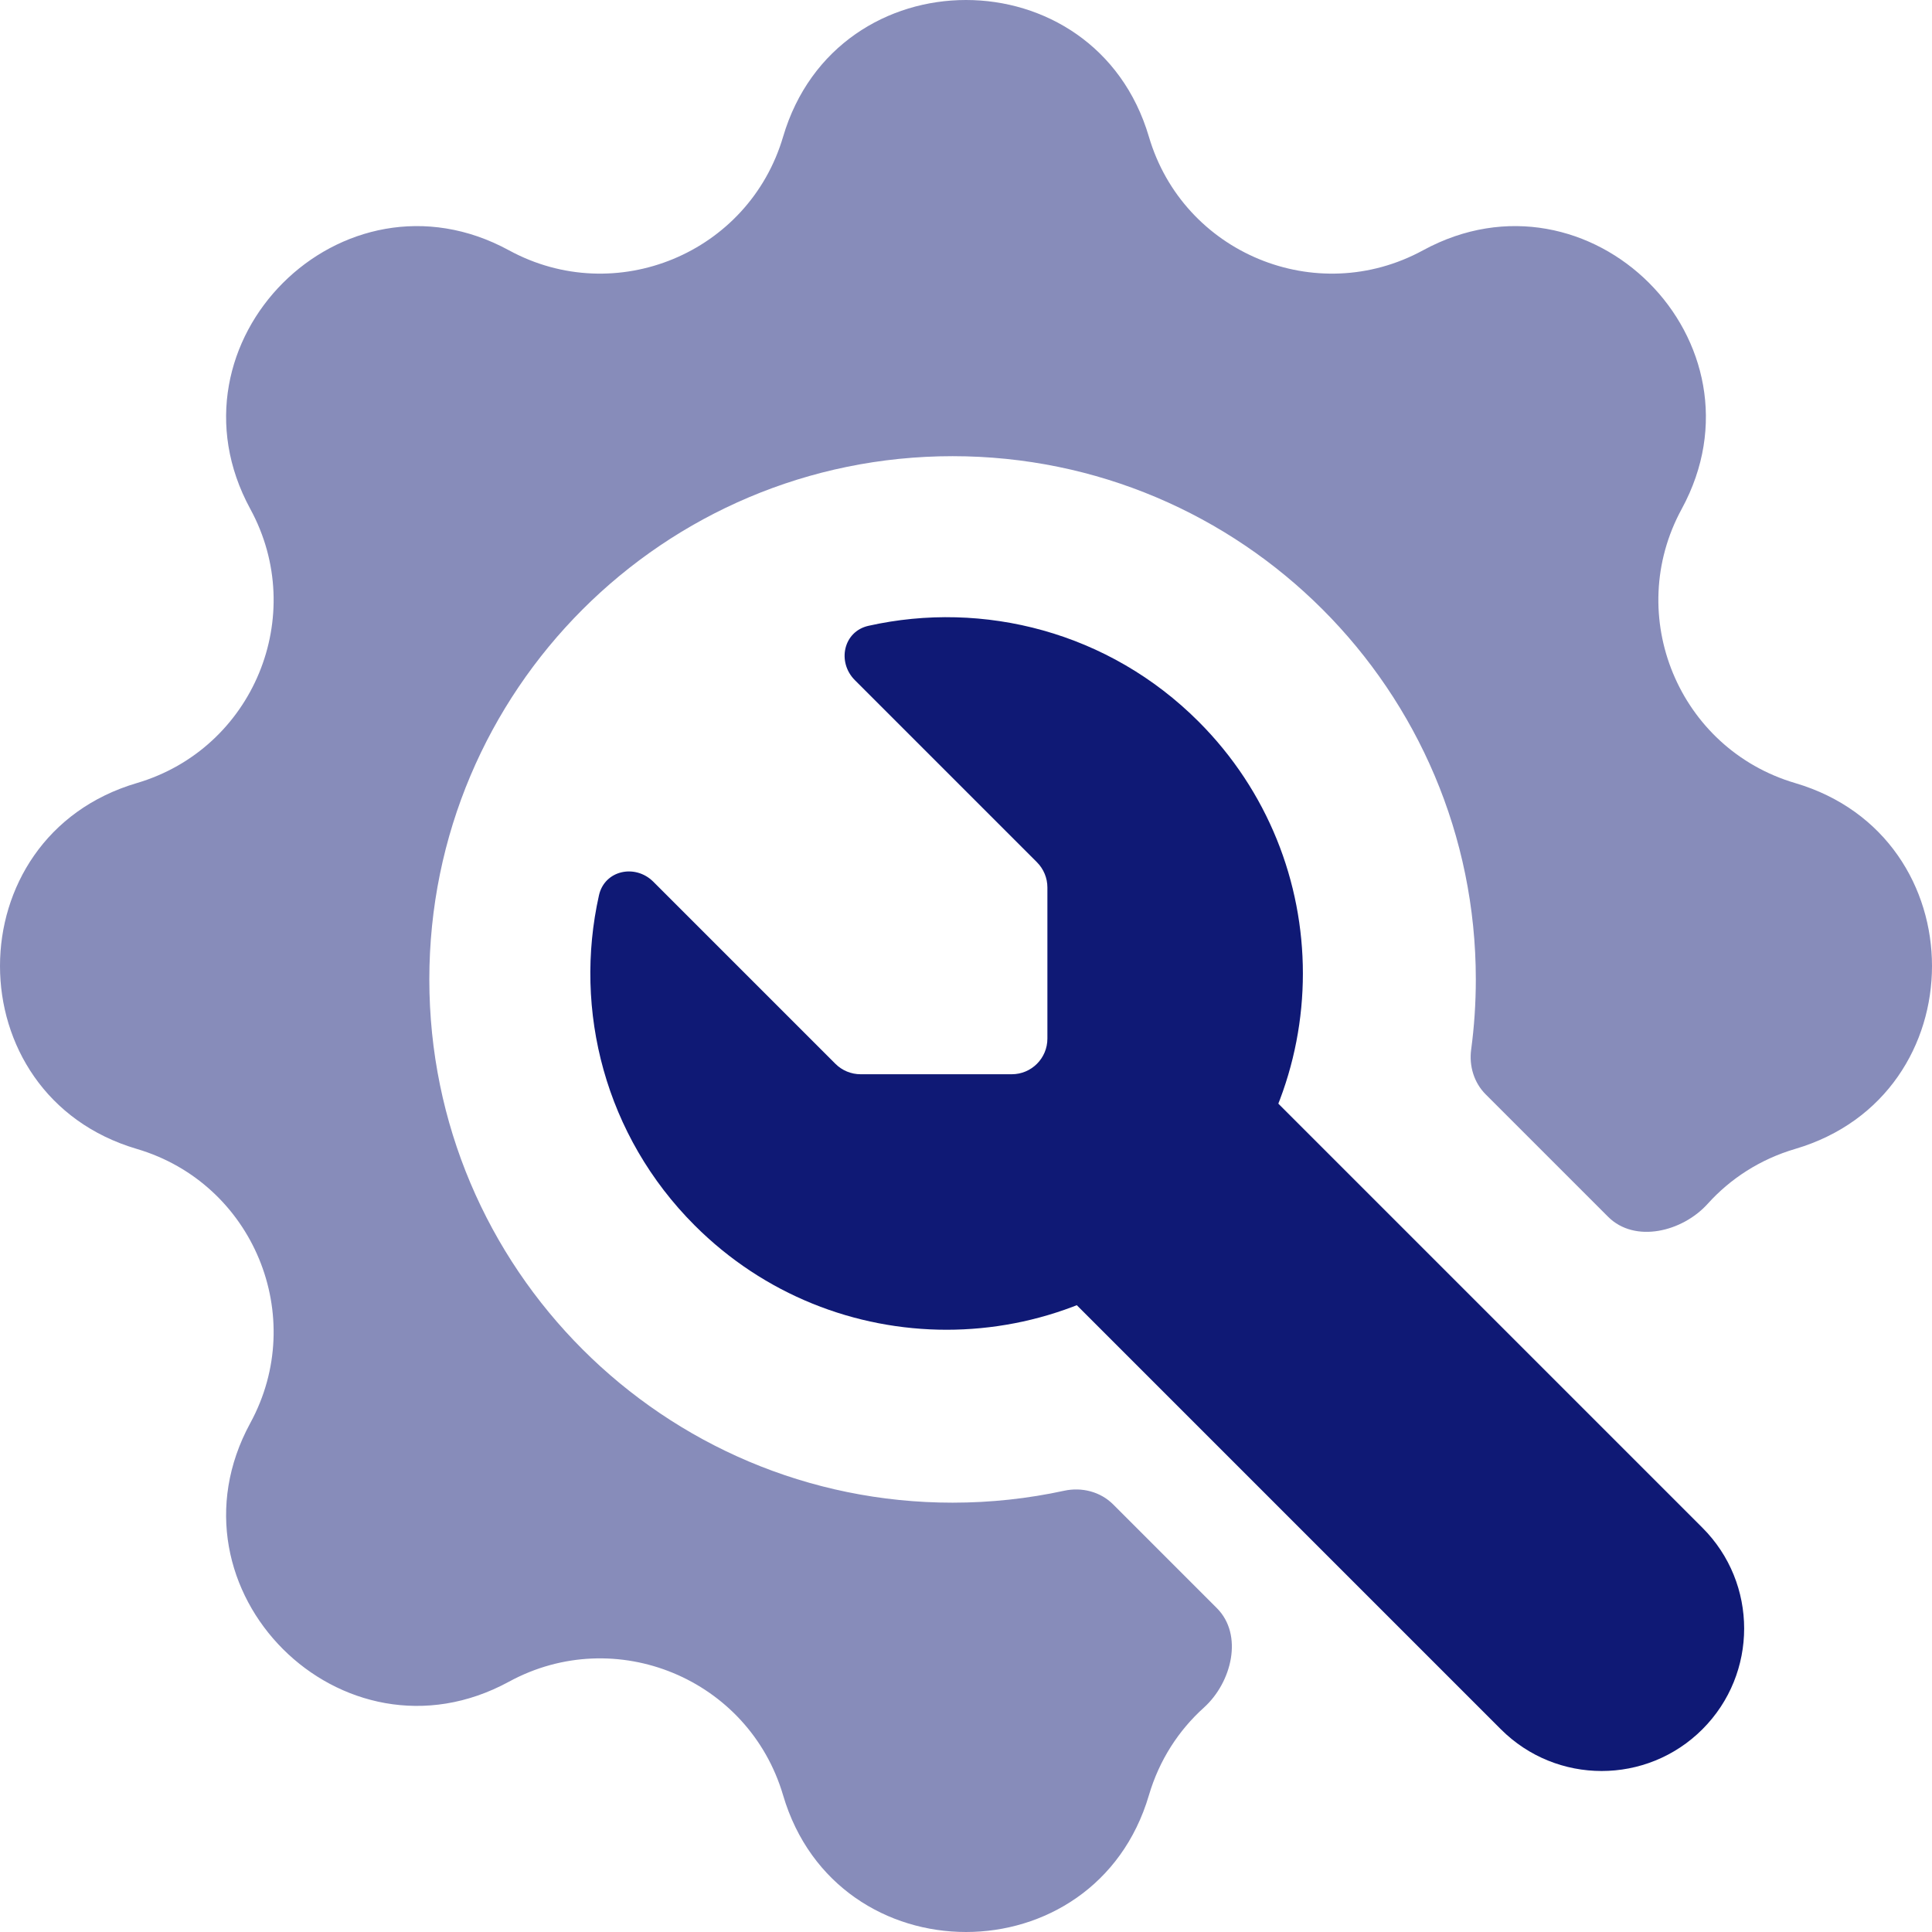
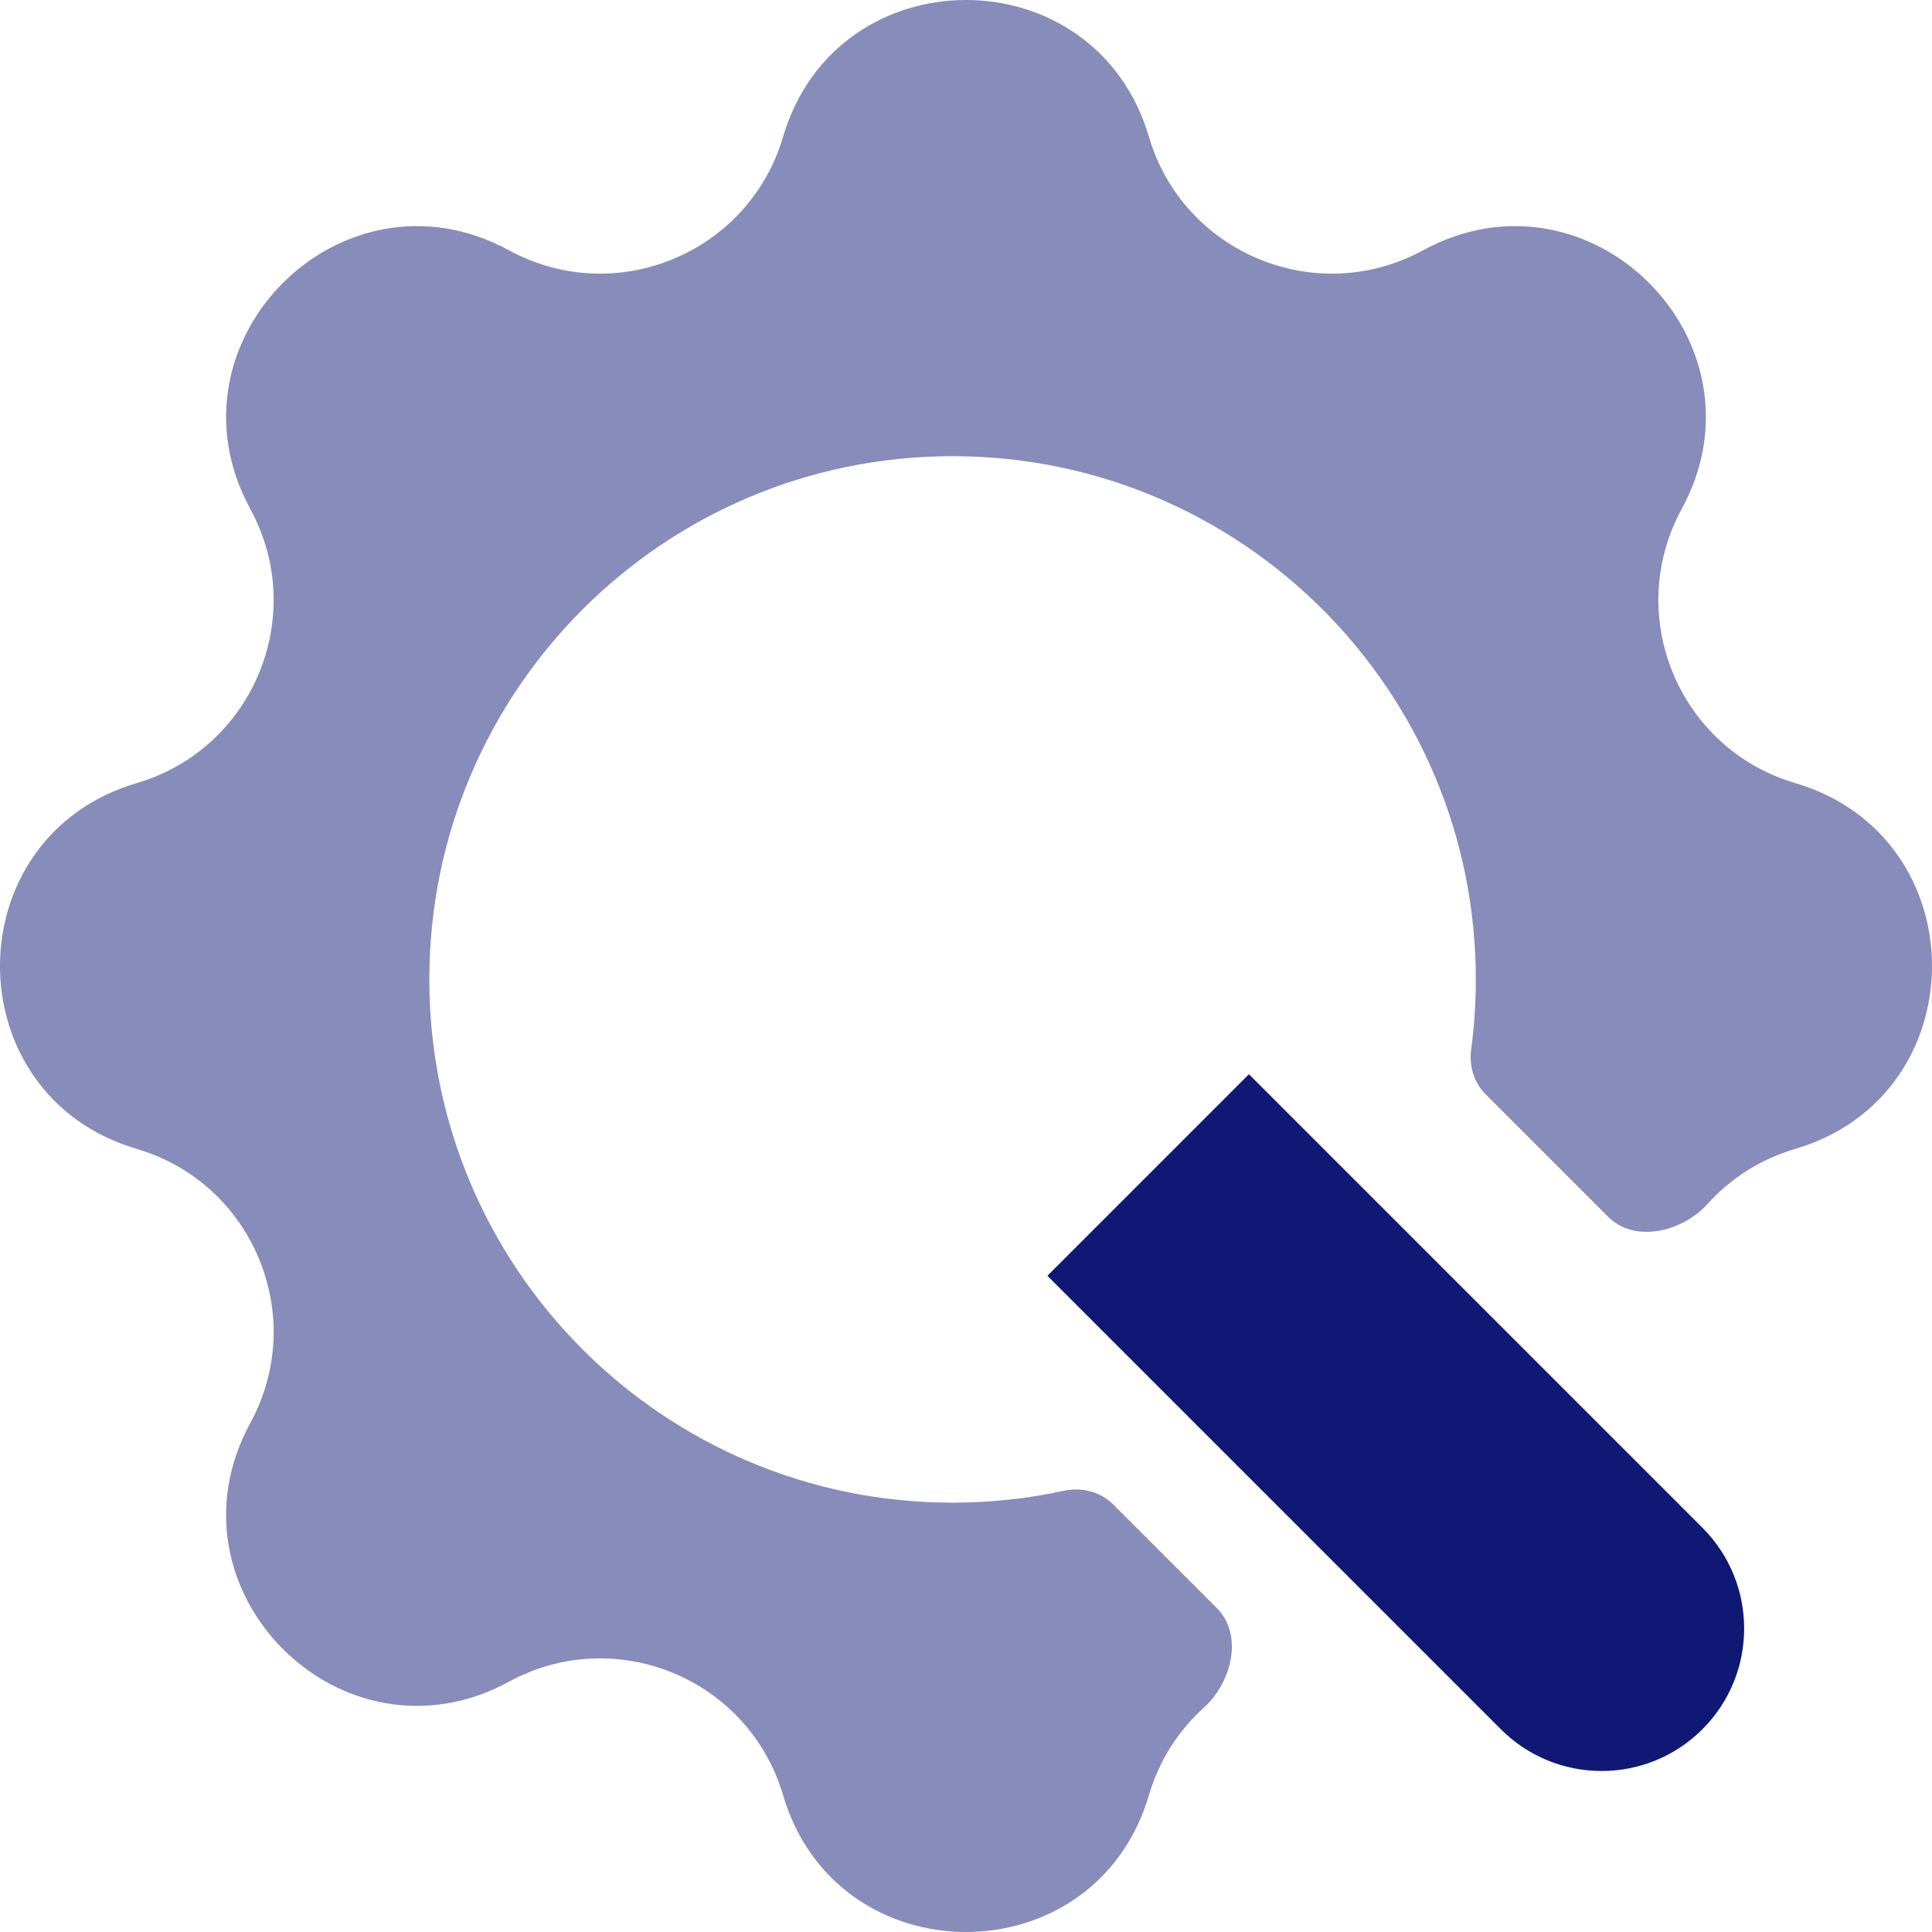
<svg xmlns="http://www.w3.org/2000/svg" width="77" height="77" viewBox="0 0 77 77" fill="none">
-   <path d="M41.744 35.369C41.744 34.993 41.594 34.632 41.328 34.365L34.073 27.11C33.349 26.386 33.613 25.166 34.612 24.942C39.199 23.915 44.198 25.186 47.768 28.757C53.313 34.302 53.313 43.293 47.768 48.838C42.223 54.384 33.232 54.384 27.686 48.838C24.116 45.268 22.845 40.27 23.872 35.682C24.095 34.683 25.316 34.419 26.04 35.143L33.295 42.398C33.561 42.664 33.922 42.814 34.299 42.814H40.324C41.108 42.814 41.744 42.178 41.744 41.394V35.369Z" fill="#0F1975" />
  <path fill-rule="evenodd" clip-rule="evenodd" d="M41.744 50.847L49.776 42.814L67.85 60.888C70.068 63.106 70.068 66.702 67.85 68.92C65.632 71.138 62.035 71.138 59.817 68.92L41.744 50.847Z" fill="#0F1975" />
  <path d="M45.79 5.451C43.647 -1.817 33.353 -1.817 31.21 5.451C29.841 10.095 24.537 12.292 20.285 9.976C13.631 6.352 6.352 13.631 9.976 20.285C12.292 24.537 10.095 29.842 5.451 31.21C-1.817 33.353 -1.817 43.647 5.451 45.79C10.095 47.158 12.292 52.463 9.976 56.715C6.352 63.369 13.631 70.648 20.285 67.024C24.537 64.708 29.841 66.905 31.21 71.549C33.353 78.817 43.647 78.817 45.79 71.549C46.204 70.142 46.98 68.959 47.979 68.059C49.097 67.051 49.561 65.154 48.496 64.09L44.366 59.959C43.856 59.45 43.114 59.261 42.41 59.414C40.978 59.725 39.49 59.889 37.965 59.889C26.448 59.889 17.111 50.552 17.111 39.035C17.111 27.517 26.448 18.181 37.965 18.181C49.483 18.181 58.819 27.517 58.819 39.035C58.819 39.983 58.756 40.917 58.633 41.832C58.546 42.485 58.746 43.15 59.212 43.616L64.091 48.495C65.155 49.559 67.051 49.097 68.06 47.978C68.96 46.98 70.142 46.204 71.549 45.79C78.817 43.647 78.817 33.353 71.549 31.21C66.905 29.842 64.708 24.537 67.024 20.285C70.648 13.631 63.369 6.352 56.715 9.976C52.463 12.292 47.158 10.095 45.79 5.451Z" fill="#878CBA" />
</svg>